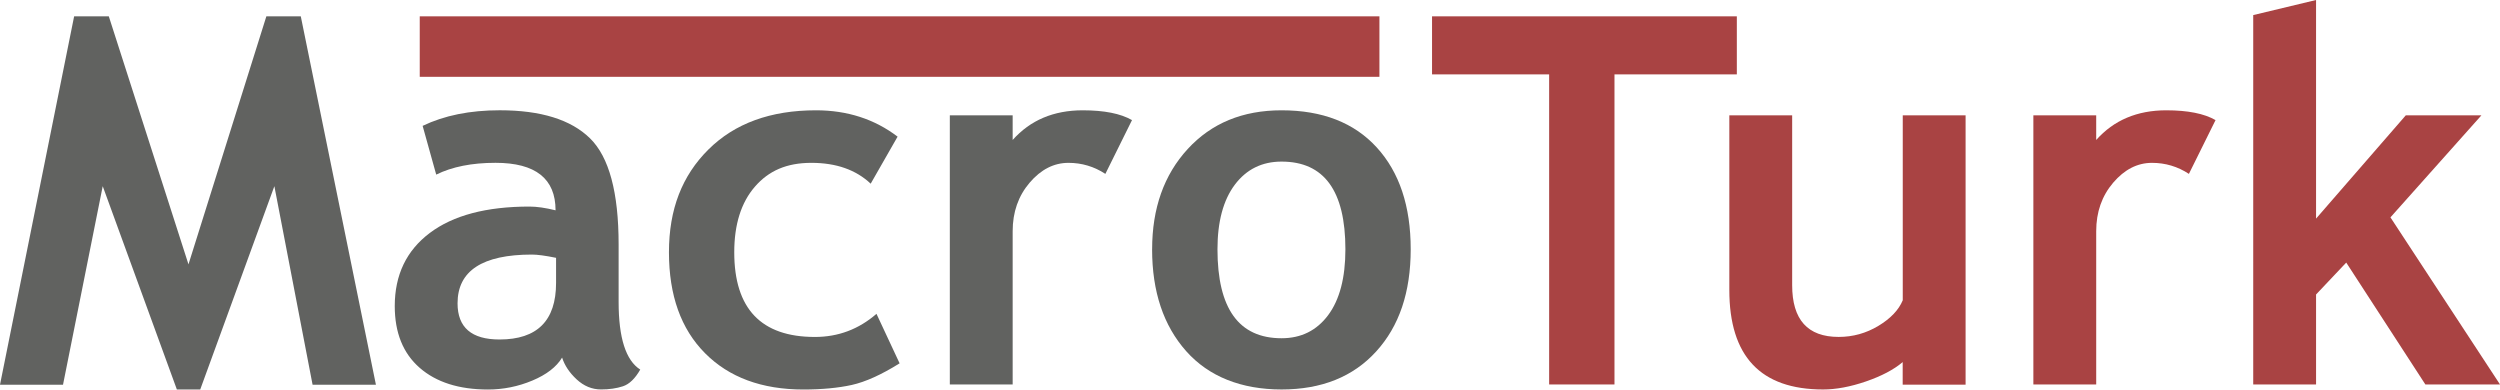
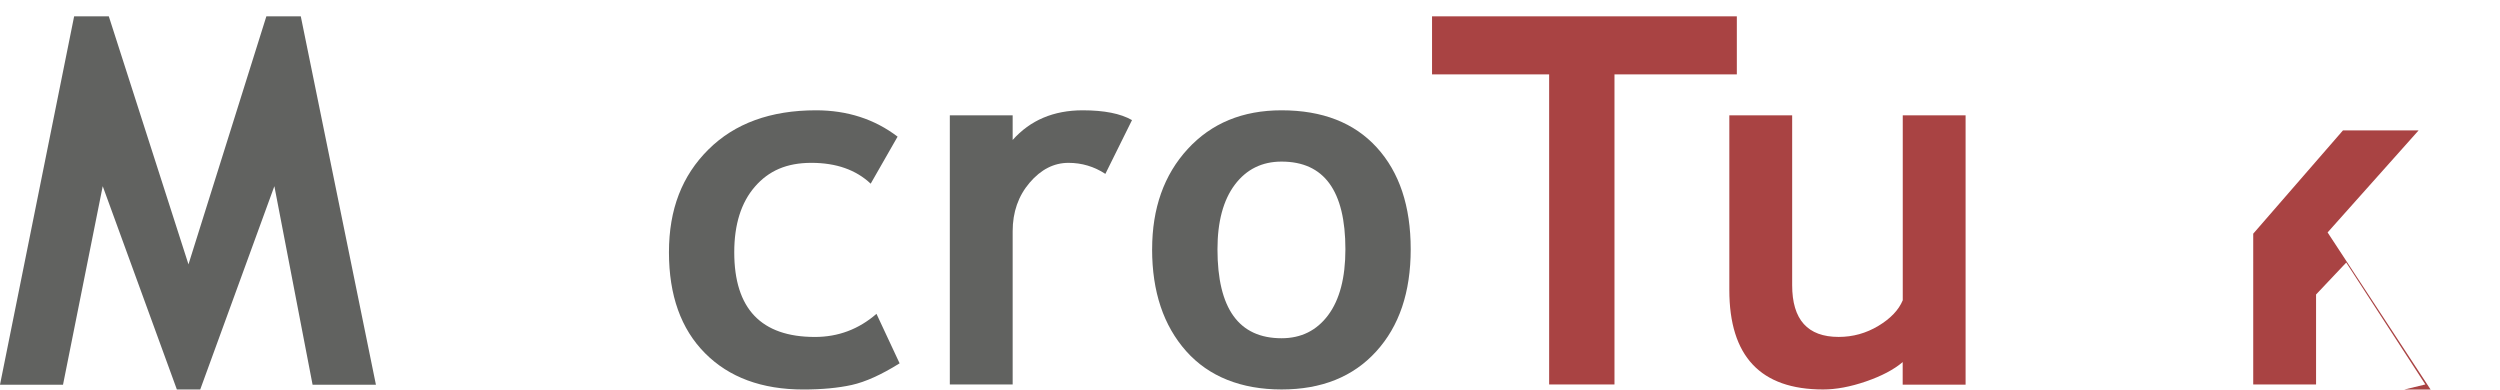
<svg xmlns="http://www.w3.org/2000/svg" id="katman_2" data-name="katman 2" viewBox="0 0 699.42 108.97">
  <defs>
    <style>
      .cls-1 {
        fill: #616260;
      }

      .cls-2 {
        fill: #a94343;
      }
    </style>
  </defs>
  <g id="Layer_1" data-name="Layer 1">
    <g>
      <path class="cls-1" d="M105.17,107.63h-17.72l-10.69-55.54-20.74,56.87h-6.54l-20.74-56.87-11.11,55.54H0L20.74,4.57h9.7l22.29,69.39L74.52,4.57h9.63l21.02,103.06Z" />
-       <path class="cls-1" d="M157.26,100.04c-1.59,2.63-4.37,4.77-8.33,6.43-3.96,1.66-8.1,2.5-12.41,2.5-8.11,0-14.48-2.03-19.12-6.08-4.64-4.05-6.96-9.81-6.96-17.26,0-8.72,3.27-15.54,9.81-20.46s15.83-7.38,27.87-7.38c2.06,0,4.5.35,7.31,1.05,0-8.86-5.6-13.29-16.8-13.29-6.61,0-12.14,1.1-16.59,3.3l-3.8-13.64c6.05-2.91,13.24-4.36,21.58-4.36,11.48,0,19.9,2.61,25.24,7.84,5.34,5.23,8.01,15.13,8.01,29.7v16.1c0,10.03,2.01,16.33,6.05,18.91-1.45,2.53-3.07,4.09-4.85,4.67-1.78.59-3.82.88-6.12.88-2.53,0-4.8-.94-6.82-2.81-2.02-1.87-3.37-3.91-4.08-6.12ZM155.57,72.13c-3-.61-5.25-.91-6.75-.91-13.87,0-20.81,4.55-20.81,13.64,0,6.75,3.91,10.12,11.74,10.12,10.55,0,15.82-5.27,15.82-15.82v-7.03Z" />
      <path class="cls-1" d="M251.11,38.24l-7.52,13.15c-4.12-3.89-9.66-5.83-16.59-5.83s-11.92,2.21-15.78,6.64-5.8,10.56-5.8,18.38c0,15.79,7.52,23.69,22.57,23.69,6.51,0,12.26-2.16,17.22-6.47l6.47,13.85c-5.11,3.19-9.57,5.2-13.39,6.05-3.82.84-8.33,1.27-13.53,1.27-11.62,0-20.8-3.39-27.52-10.16-6.73-6.77-10.09-16.18-10.09-28.23s3.68-21.44,11.04-28.75c7.36-7.31,17.39-10.97,30.09-10.97,8.76,0,16.38,2.46,22.85,7.38Z" />
      <path class="cls-1" d="M309.25,48.65c-3.14-2.06-6.59-3.09-10.33-3.09-4.08,0-7.7,1.85-10.86,5.55-3.16,3.7-4.75,8.23-4.75,13.57v42.88h-17.58V32.27h17.58v6.89c4.92-5.53,11.46-8.3,19.61-8.3,6,0,10.59.91,13.78,2.74l-7.45,15.04Z" />
      <path class="cls-1" d="M322.33,69.74c0-11.48,3.32-20.83,9.95-28.05,6.63-7.22,15.38-10.83,26.26-10.83,11.43,0,20.32,3.47,26.64,10.4,6.33,6.94,9.49,16.43,9.49,28.47s-3.22,21.54-9.67,28.61c-6.44,7.08-15.27,10.62-26.47,10.62s-20.33-3.57-26.68-10.72c-6.35-7.15-9.53-16.65-9.53-28.51ZM340.61,69.74c0,16.59,5.98,24.89,17.93,24.89,5.48,0,9.83-2.16,13.04-6.47,3.21-4.31,4.82-10.45,4.82-18.42,0-16.36-5.95-24.53-17.86-24.53-5.48,0-9.84,2.16-13.08,6.47-3.23,4.31-4.85,10.33-4.85,18.07Z" />
      <path class="cls-2" d="M451.68,20.81v86.75h-18.28V20.81h-32.76V4.57h85.27v16.24h-34.24Z" />
      <path class="cls-2" d="M532.31,107.63v-6.33c-2.48,2.11-5.91,3.91-10.26,5.41-4.36,1.5-8.37,2.25-12.02,2.25-17.48,0-26.22-9.28-26.22-27.84v-48.86h17.58v47.52c0,9.66,4.33,14.48,13.01,14.48,3.98,0,7.69-1.03,11.11-3.09,3.42-2.06,5.69-4.45,6.82-7.17v-51.74h17.58v75.36h-17.58Z" />
-       <path class="cls-2" d="M612.39,48.65c-3.14-2.06-6.59-3.09-10.33-3.09-4.08,0-7.7,1.85-10.86,5.55-3.16,3.7-4.75,8.23-4.75,13.57v42.88h-17.58V32.27h17.58v6.89c4.92-5.53,11.46-8.3,19.61-8.3,6,0,10.59.91,13.78,2.74l-7.45,15.04Z" />
-       <path class="cls-2" d="M678.54,107.56l-22.14-34.1-8.44,8.93v25.17h-17.58V4.22l17.58-4.22v61.16l25.1-28.89h21.16l-25.45,28.54,30.65,46.75h-20.88Z" />
-       <rect class="cls-2" x="117.43" y="4.57" width="268.49" height="16.92" />
+       <path class="cls-2" d="M678.54,107.56l-22.14-34.1-8.44,8.93v25.17h-17.58V4.22v61.16l25.1-28.89h21.16l-25.45,28.54,30.65,46.75h-20.88Z" />
    </g>
  </g>
</svg>